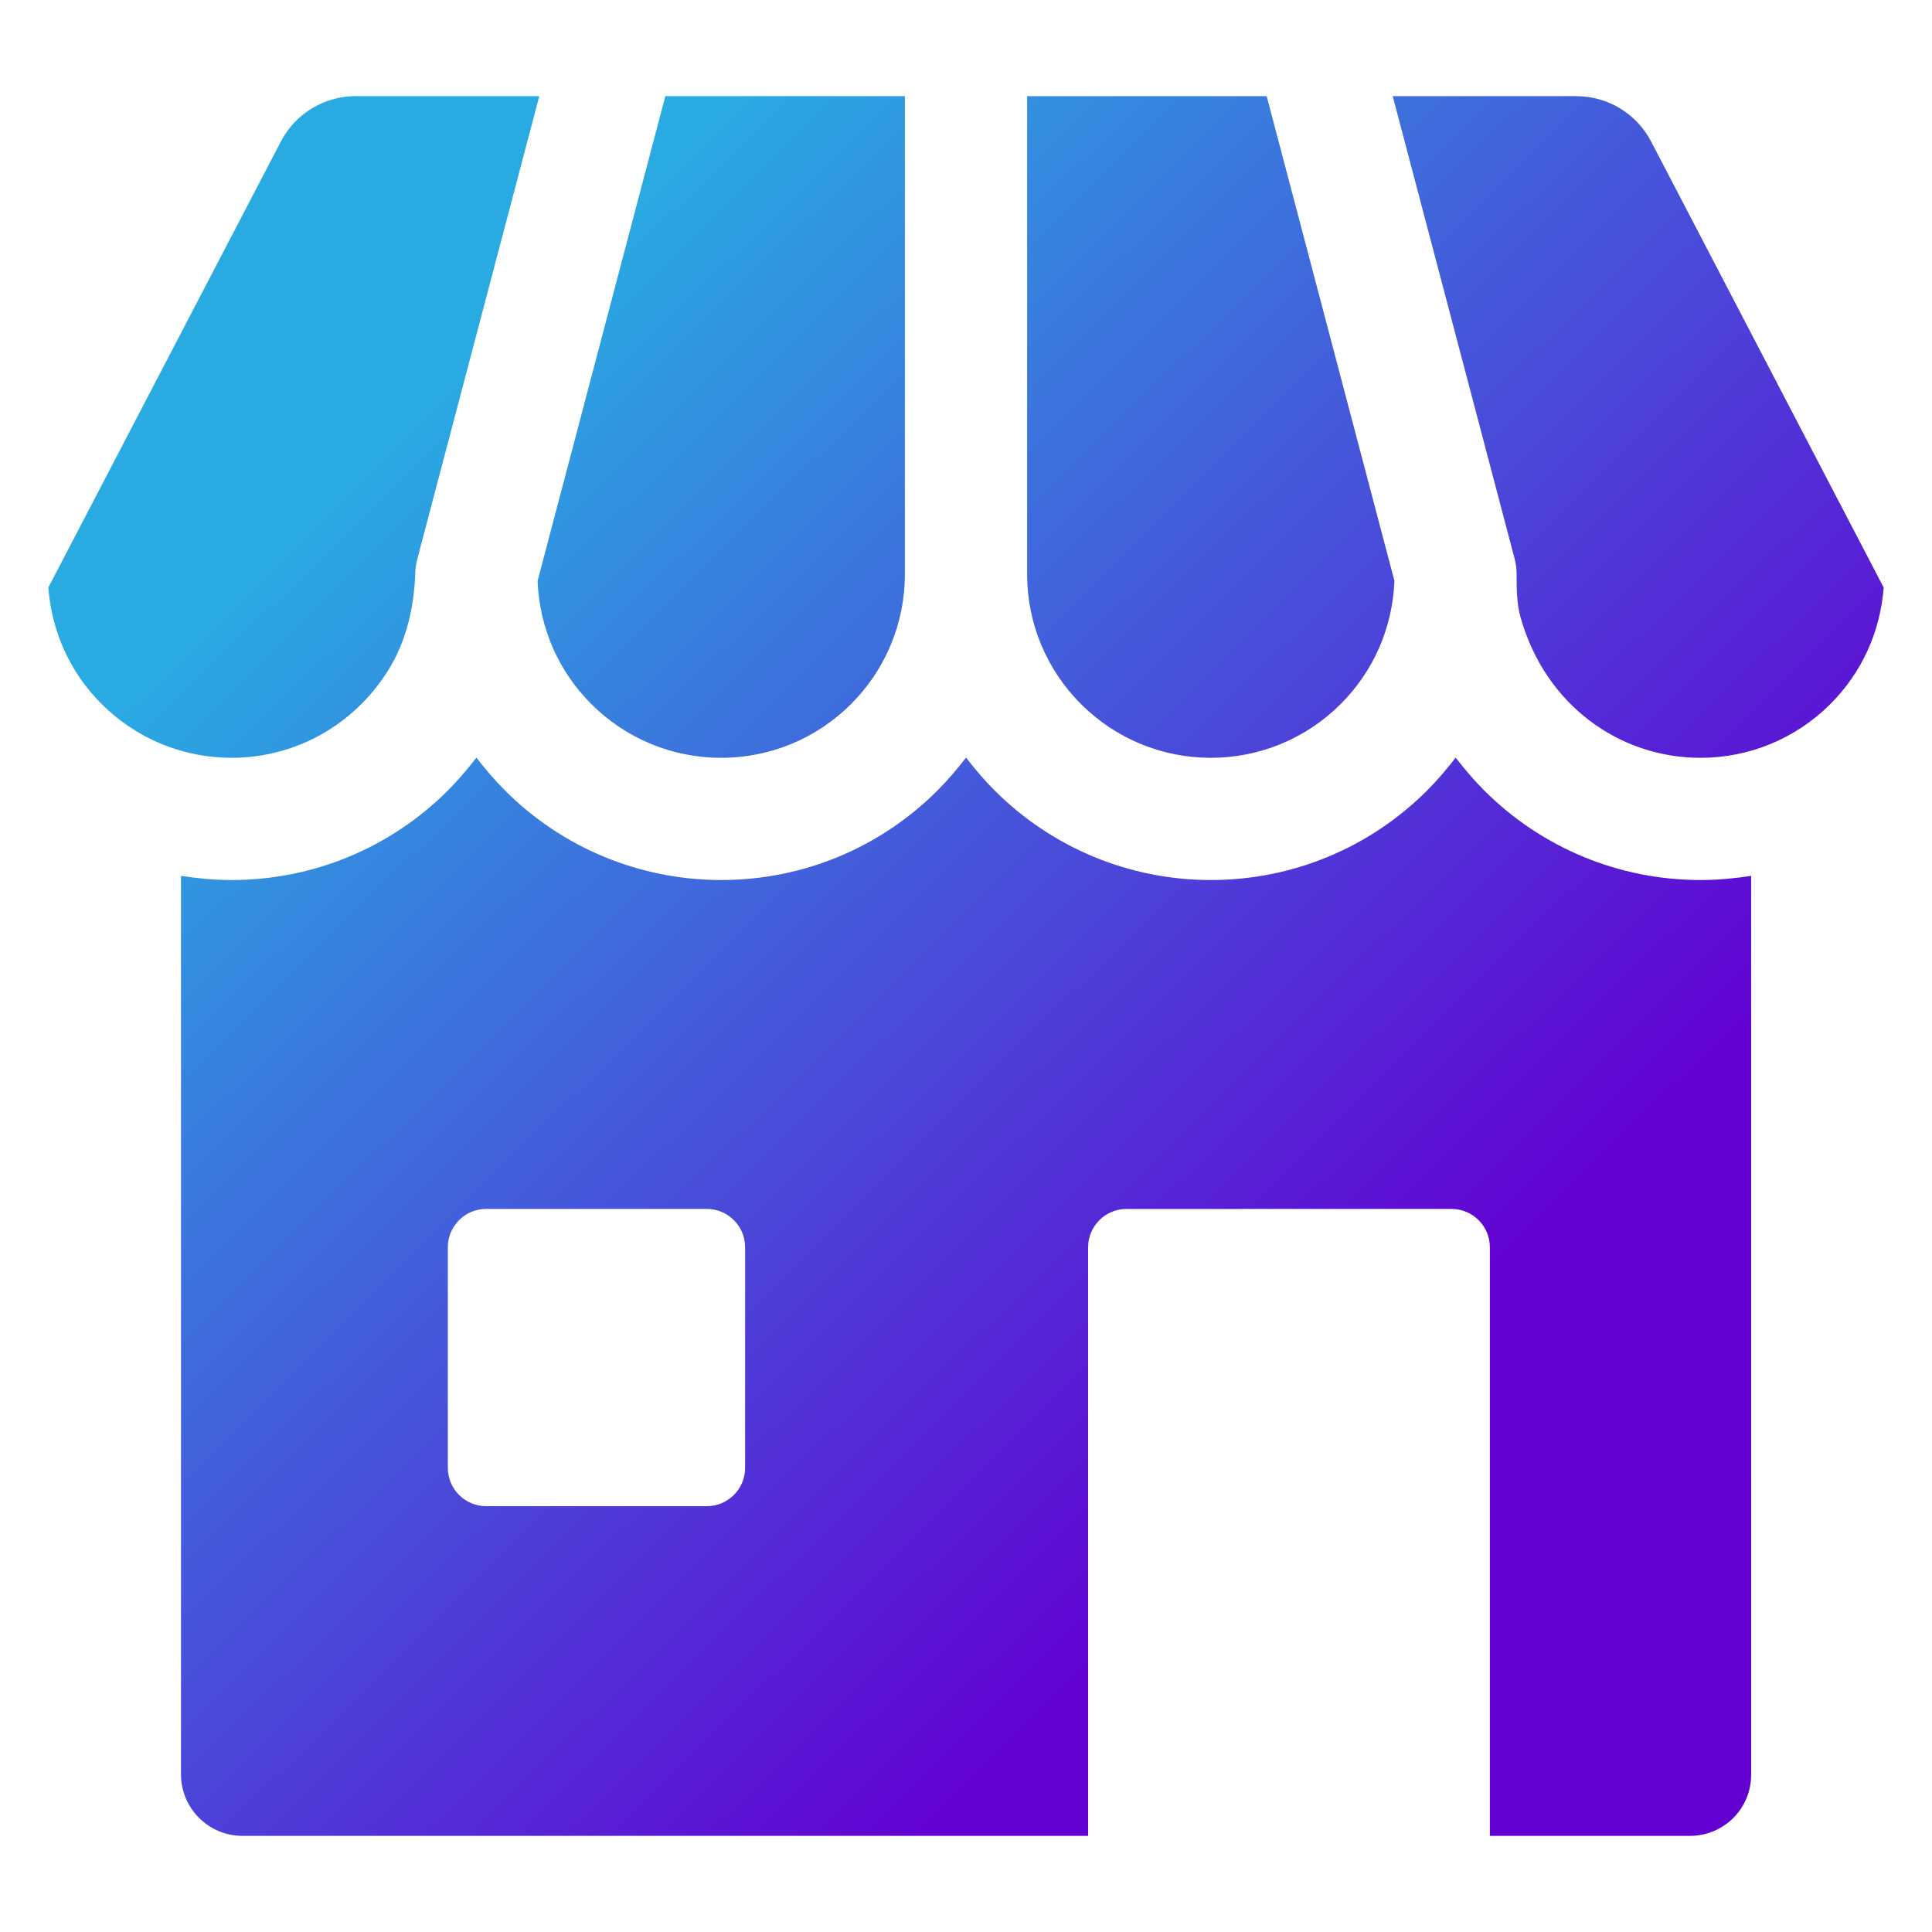
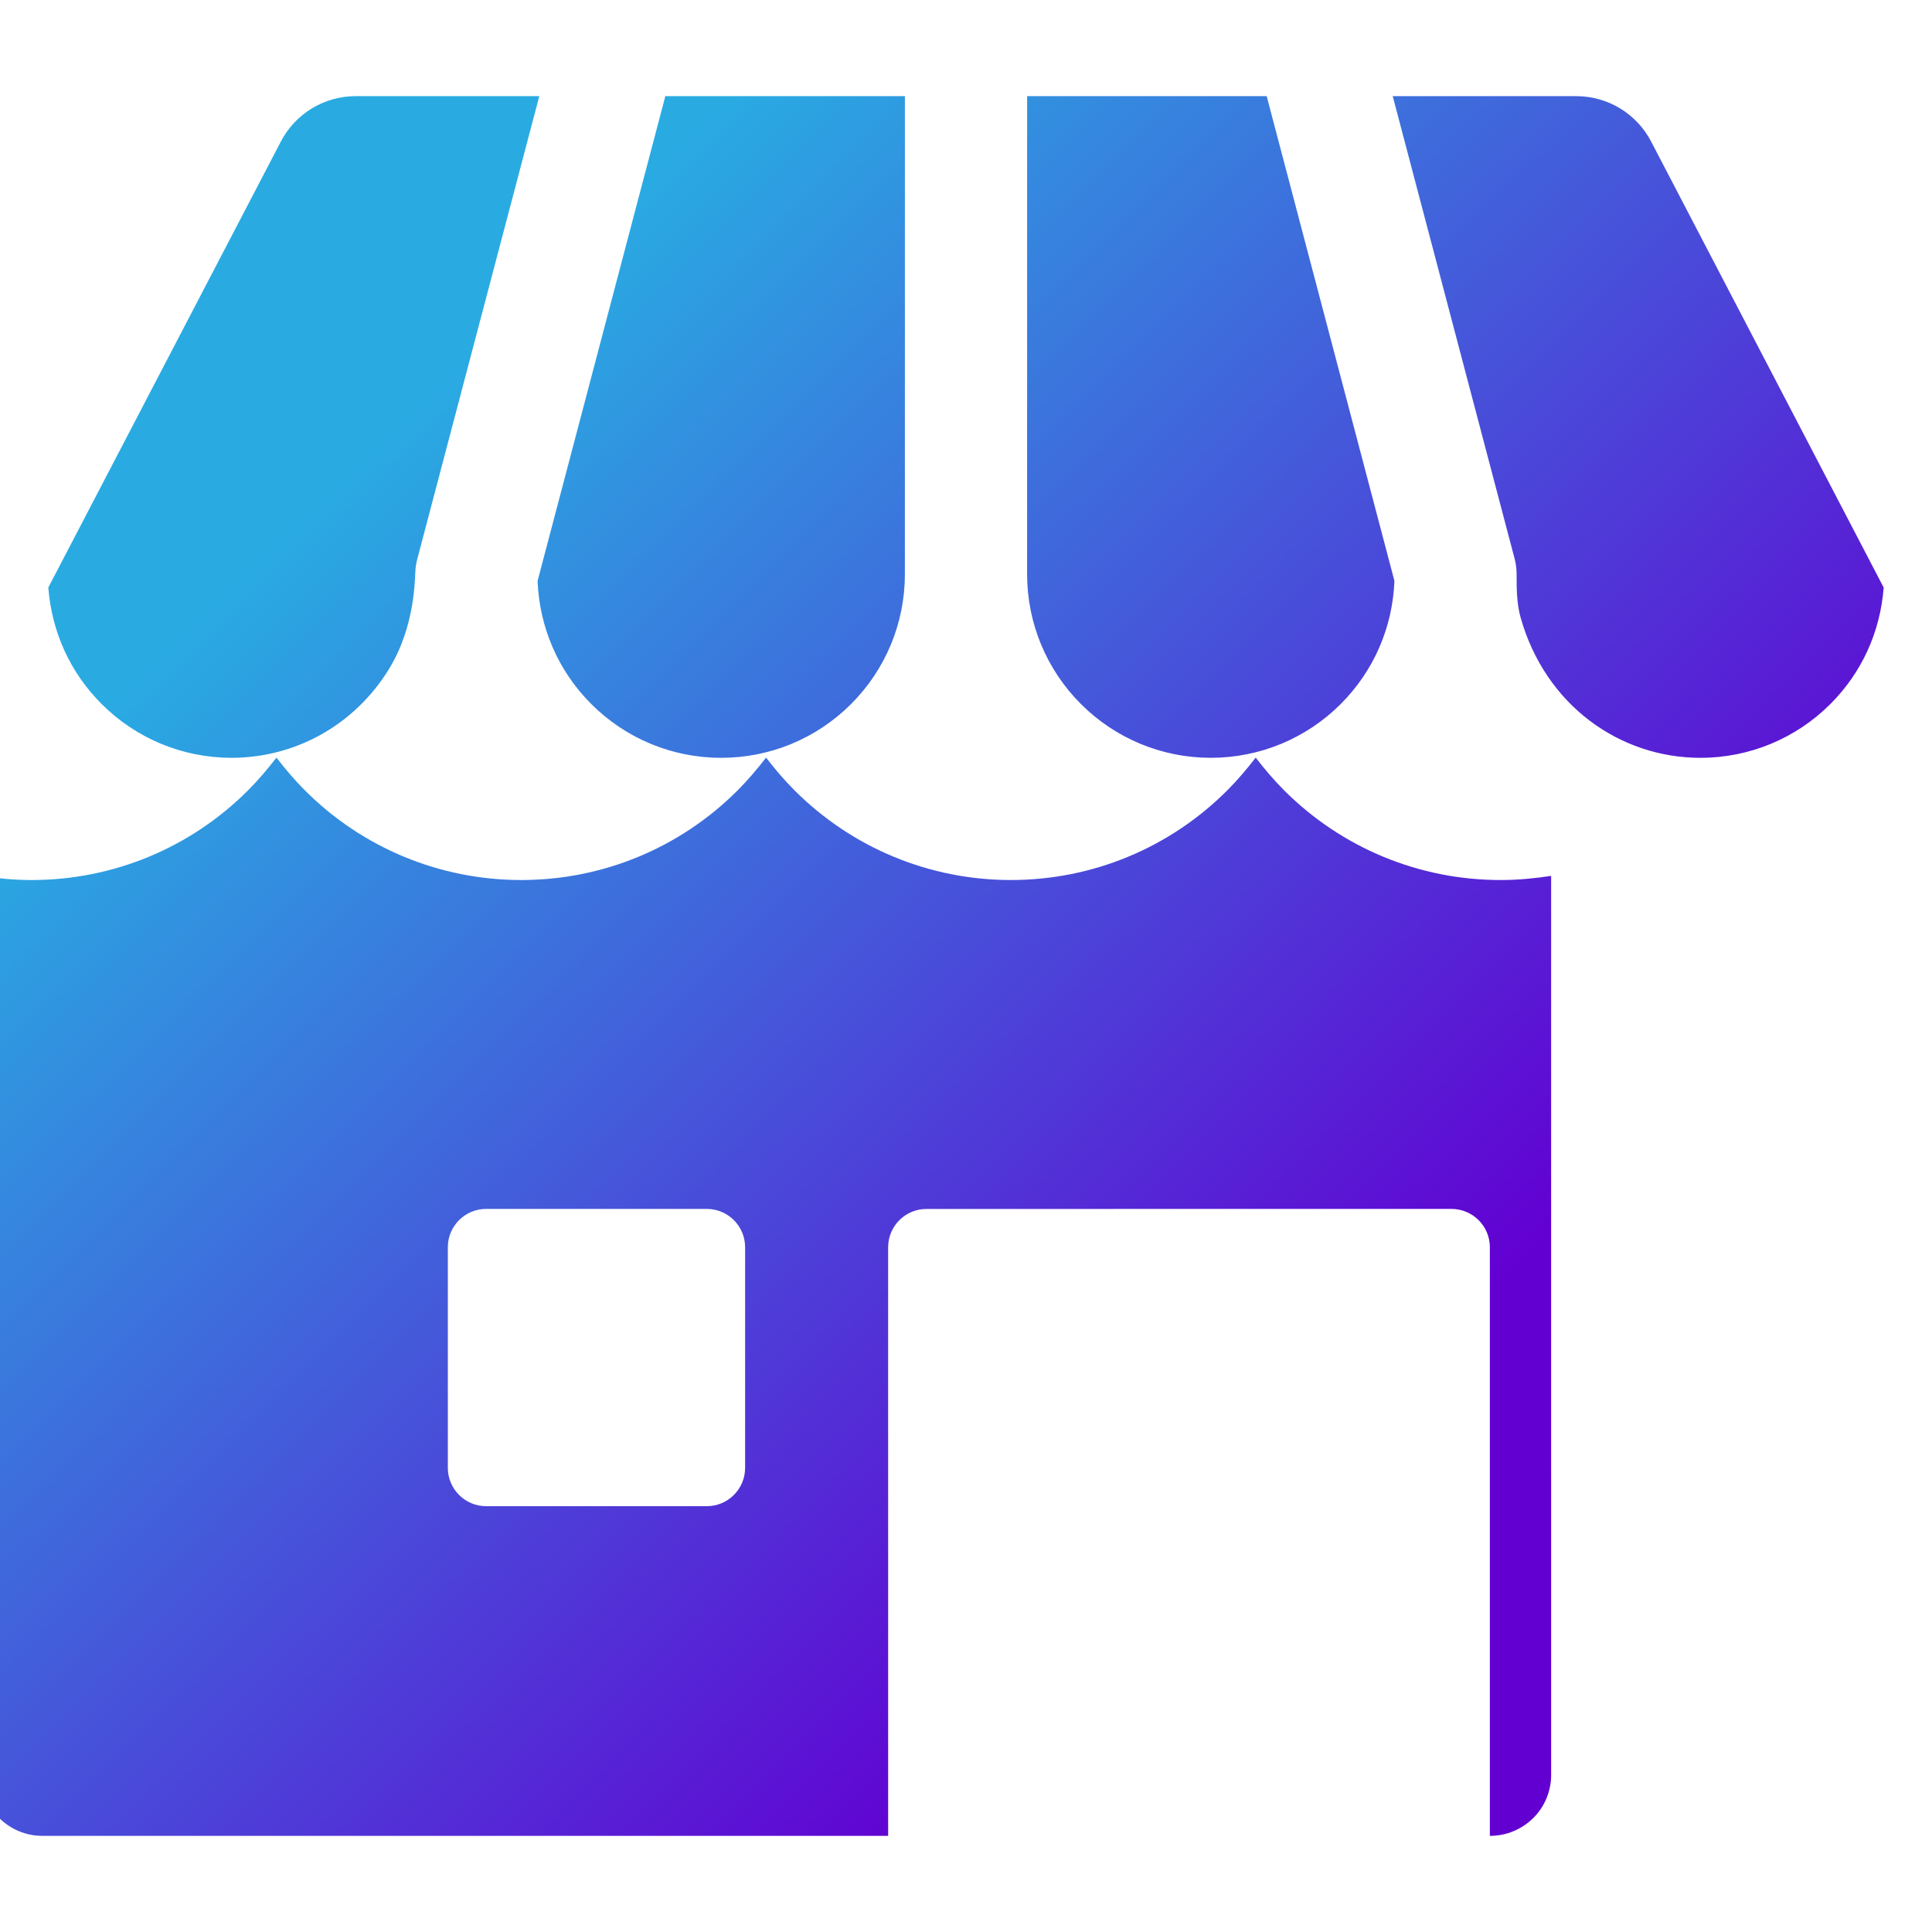
<svg xmlns="http://www.w3.org/2000/svg" id="Layer_1" enable-background="new 0 0 100 100" viewBox="0 0 100 100">
  <linearGradient id="SVGID_1_" gradientUnits="userSpaceOnUse" x1="5.416" x2="84.669" y1="7.441" y2="87.939">
    <stop offset=".184" stop-color="#29abe2" />
    <stop offset=".821" stop-color="#6200d2" />
  </linearGradient>
-   <path clip-rule="evenodd" d="m34.438 4.977h12.399v24.739c0 2.531-.996 4.935-2.785 6.724-1.789 1.789-4.194 2.785-6.724 2.785-2.531 0-4.935-.996-6.724-2.785-1.709-1.709-2.683-3.958-2.779-6.371zm40.696 57.597c1.091 0 1.981.89 1.981 1.981v30.47h10.351c.849 0 1.653-.333 2.253-.931.597-.596.92-1.397.92-2.239l-.001-46.519c-.883.133-1.724.214-2.621.214-4.213 0-8.217-1.659-11.196-4.638-.54-.54-1.009-1.096-1.475-1.697-.468.601-.936 1.157-1.475 1.697-2.98 2.98-6.982 4.638-11.196 4.638-4.213 0-8.217-1.659-11.196-4.638-.541-.54-1.009-1.096-1.477-1.697-.468.601-.936 1.157-1.475 1.697-2.98 2.98-6.982 4.638-11.196 4.638-4.213 0-8.217-1.658-11.196-4.638-.54-.54-1.009-1.096-1.475-1.697-.468.601-.936 1.157-1.475 1.697-2.98 2.98-6.982 4.638-11.196 4.638-.896 0-1.737-.081-2.621-.214v46.515c0 .844.337 1.644.933 2.24.596.596 1.397.933 2.24.933h43.78l-.001-30.468c0-1.091.89-1.981 1.981-1.981zm3.261-33.662-6.308-23.935h9.503c1.627 0 3.12.905 3.872 2.348l12.038 23.088c-.182 2.299-1.126 4.393-2.76 6.027-1.789 1.789-4.194 2.785-6.724 2.785-4.184 0-8.024-2.724-9.307-7.253-.208-.736-.208-1.508-.21-2.273-.001-.266-.036-.53-.104-.787zm-8.999 7.527c-1.789 1.789-4.194 2.785-6.724 2.785-2.531 0-4.935-.996-6.724-2.785-1.789-1.789-2.785-4.194-2.785-6.724l.001-24.739h12.399l6.613 25.093c-.096 2.411-1.07 4.66-2.779 6.369zm-47.791-7.527 6.309-23.937-9.504.001c-1.627 0-3.12.905-3.872 2.348l-12.038 23.088c.182 2.299 1.126 4.393 2.76 6.027 1.789 1.789 4.194 2.785 6.724 2.785 3.27 0 6.33-1.664 8.123-4.552.935-1.506 1.334-3.271 1.388-5.042.007-.243.048-.484.11-.717zm1.575 35.642c0-1.091.89-1.981 1.981-1.981h11.425c1.091 0 1.981.89 1.981 1.981v11.425c0 1.091-.89 1.981-1.981 1.981h-11.425c-1.091 0-1.981-.89-1.981-1.981z" fill="url(#SVGID_1_)" fill-rule="evenodd" />
+   <path clip-rule="evenodd" d="m34.438 4.977h12.399v24.739c0 2.531-.996 4.935-2.785 6.724-1.789 1.789-4.194 2.785-6.724 2.785-2.531 0-4.935-.996-6.724-2.785-1.709-1.709-2.683-3.958-2.779-6.371zm40.696 57.597c1.091 0 1.981.89 1.981 1.981v30.47c.849 0 1.653-.333 2.253-.931.597-.596.92-1.397.92-2.239l-.001-46.519c-.883.133-1.724.214-2.621.214-4.213 0-8.217-1.659-11.196-4.638-.54-.54-1.009-1.096-1.475-1.697-.468.601-.936 1.157-1.475 1.697-2.98 2.98-6.982 4.638-11.196 4.638-4.213 0-8.217-1.659-11.196-4.638-.541-.54-1.009-1.096-1.477-1.697-.468.601-.936 1.157-1.475 1.697-2.98 2.98-6.982 4.638-11.196 4.638-4.213 0-8.217-1.658-11.196-4.638-.54-.54-1.009-1.096-1.475-1.697-.468.601-.936 1.157-1.475 1.697-2.98 2.98-6.982 4.638-11.196 4.638-.896 0-1.737-.081-2.621-.214v46.515c0 .844.337 1.644.933 2.24.596.596 1.397.933 2.24.933h43.78l-.001-30.468c0-1.091.89-1.981 1.981-1.981zm3.261-33.662-6.308-23.935h9.503c1.627 0 3.12.905 3.872 2.348l12.038 23.088c-.182 2.299-1.126 4.393-2.76 6.027-1.789 1.789-4.194 2.785-6.724 2.785-4.184 0-8.024-2.724-9.307-7.253-.208-.736-.208-1.508-.21-2.273-.001-.266-.036-.53-.104-.787zm-8.999 7.527c-1.789 1.789-4.194 2.785-6.724 2.785-2.531 0-4.935-.996-6.724-2.785-1.789-1.789-2.785-4.194-2.785-6.724l.001-24.739h12.399l6.613 25.093c-.096 2.411-1.07 4.66-2.779 6.369zm-47.791-7.527 6.309-23.937-9.504.001c-1.627 0-3.12.905-3.872 2.348l-12.038 23.088c.182 2.299 1.126 4.393 2.76 6.027 1.789 1.789 4.194 2.785 6.724 2.785 3.27 0 6.33-1.664 8.123-4.552.935-1.506 1.334-3.271 1.388-5.042.007-.243.048-.484.11-.717zm1.575 35.642c0-1.091.89-1.981 1.981-1.981h11.425c1.091 0 1.981.89 1.981 1.981v11.425c0 1.091-.89 1.981-1.981 1.981h-11.425c-1.091 0-1.981-.89-1.981-1.981z" fill="url(#SVGID_1_)" fill-rule="evenodd" />
</svg>